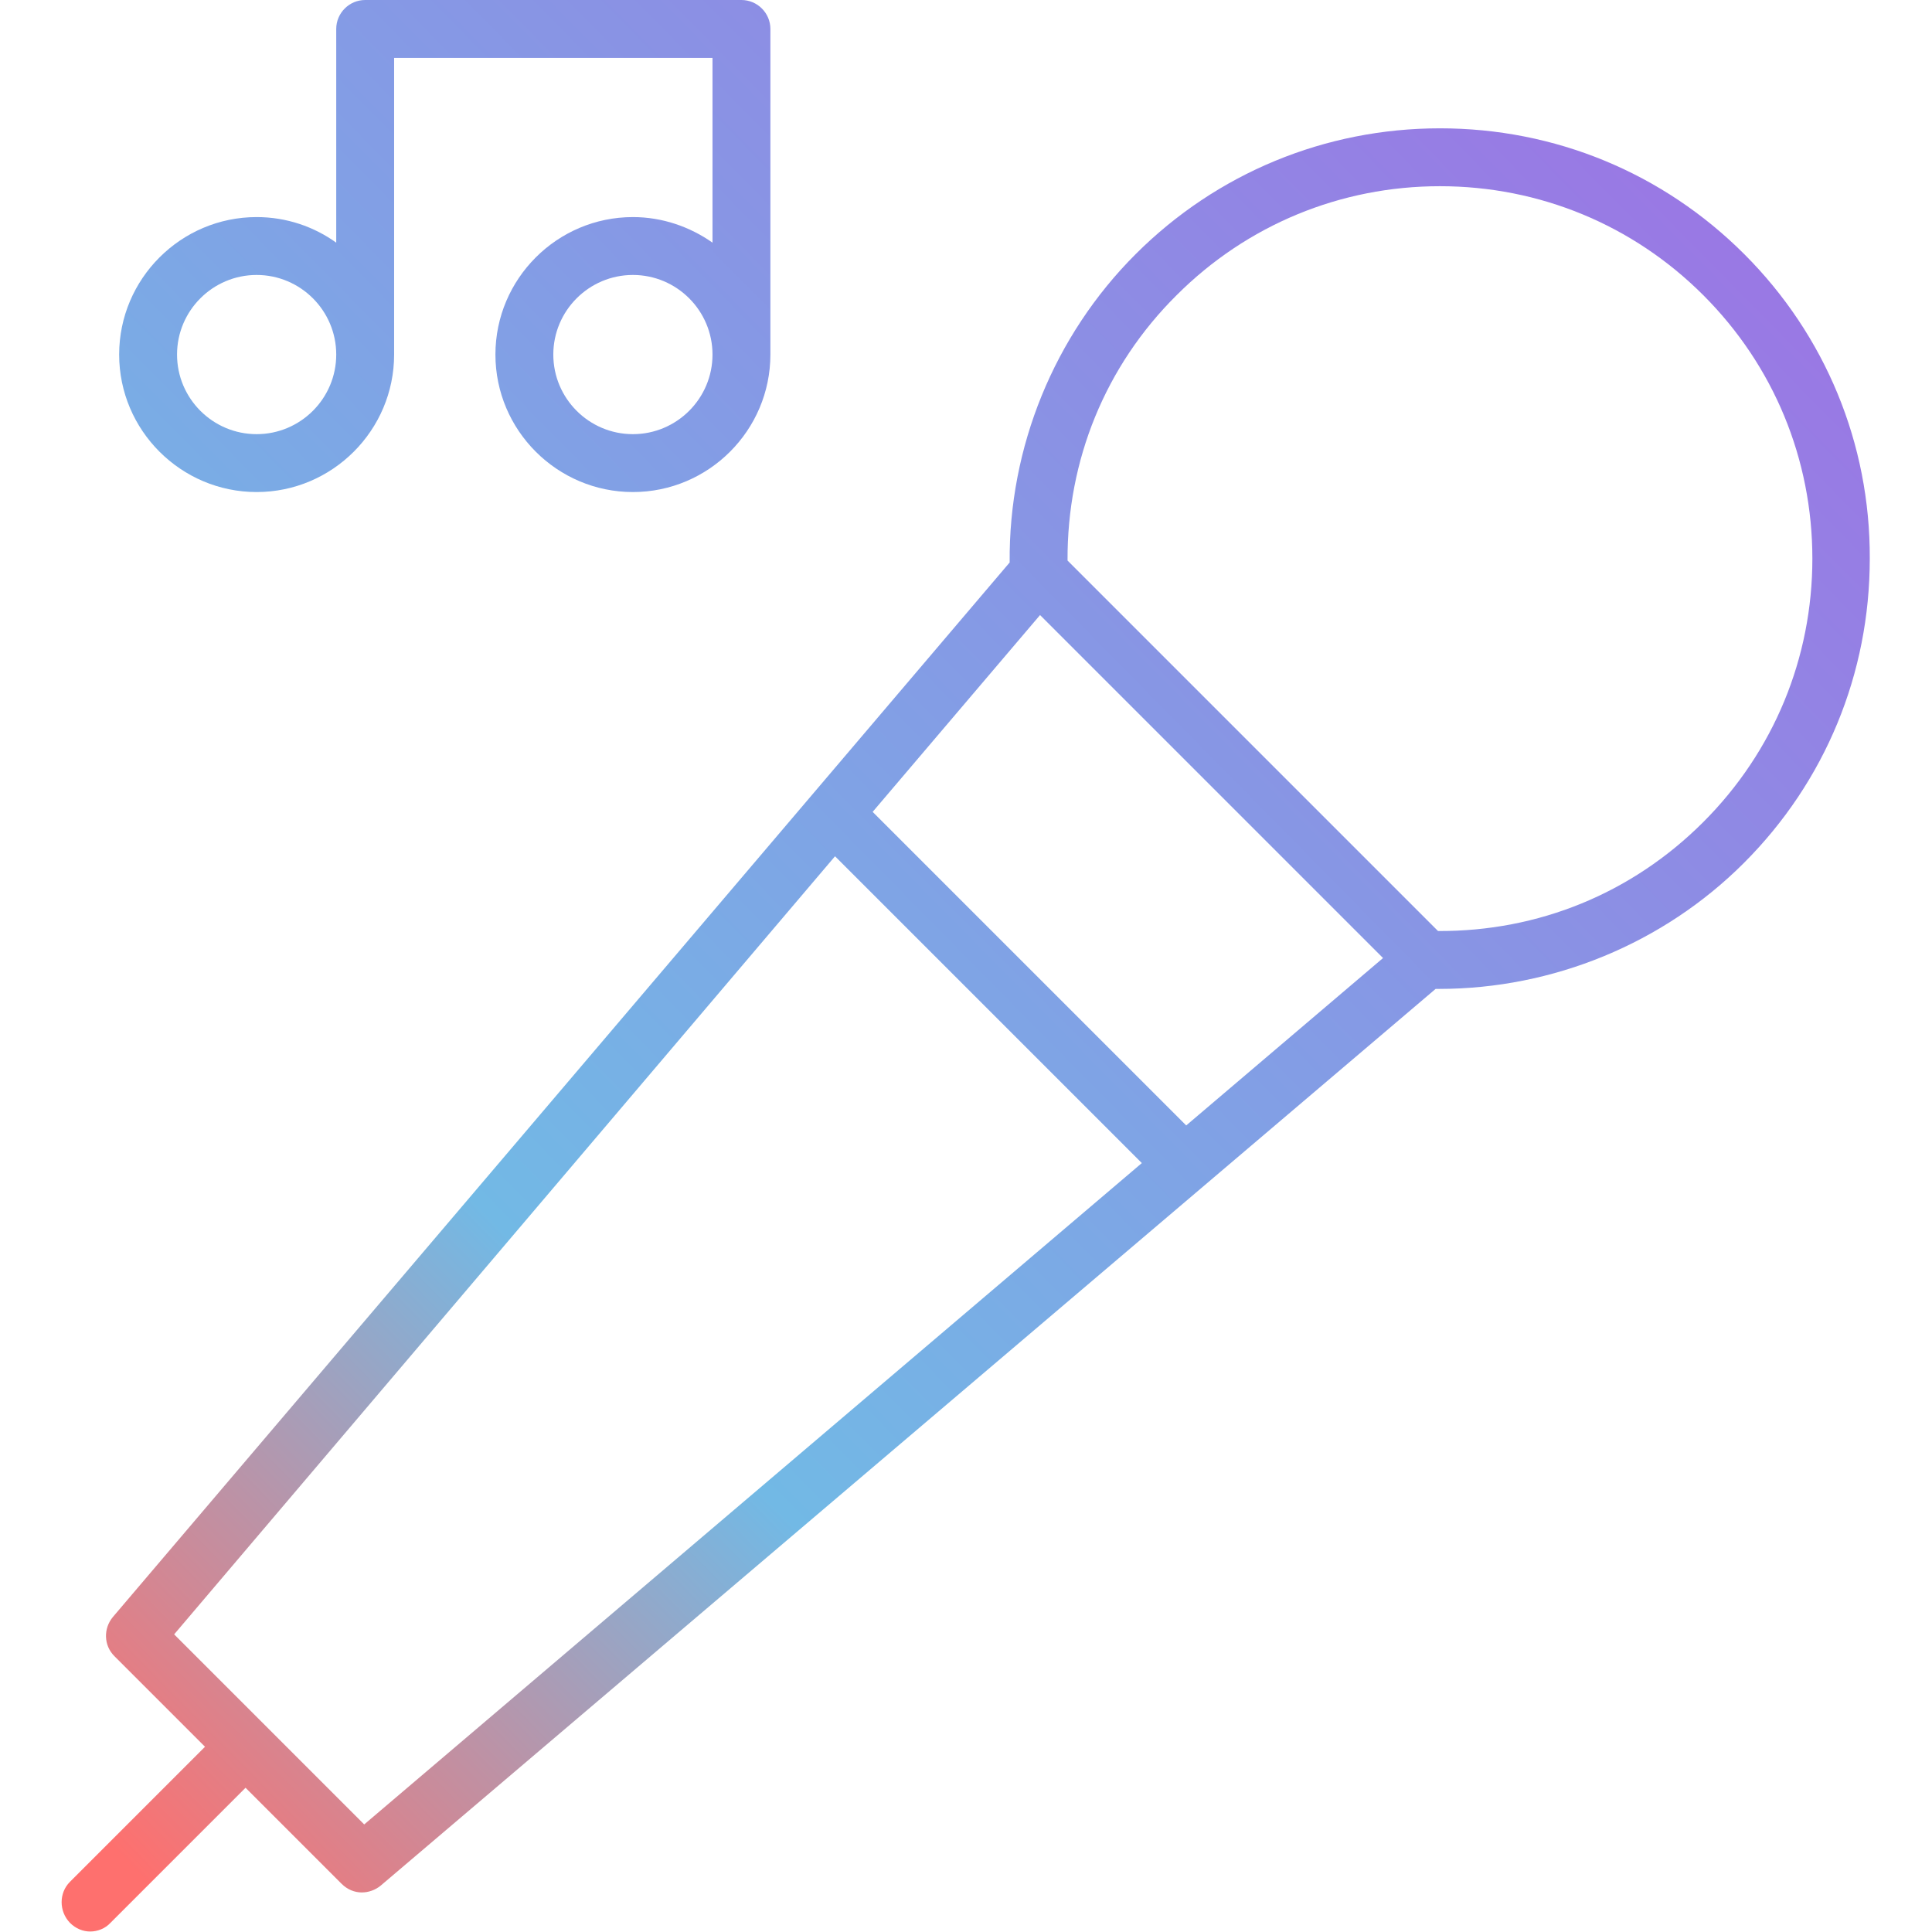
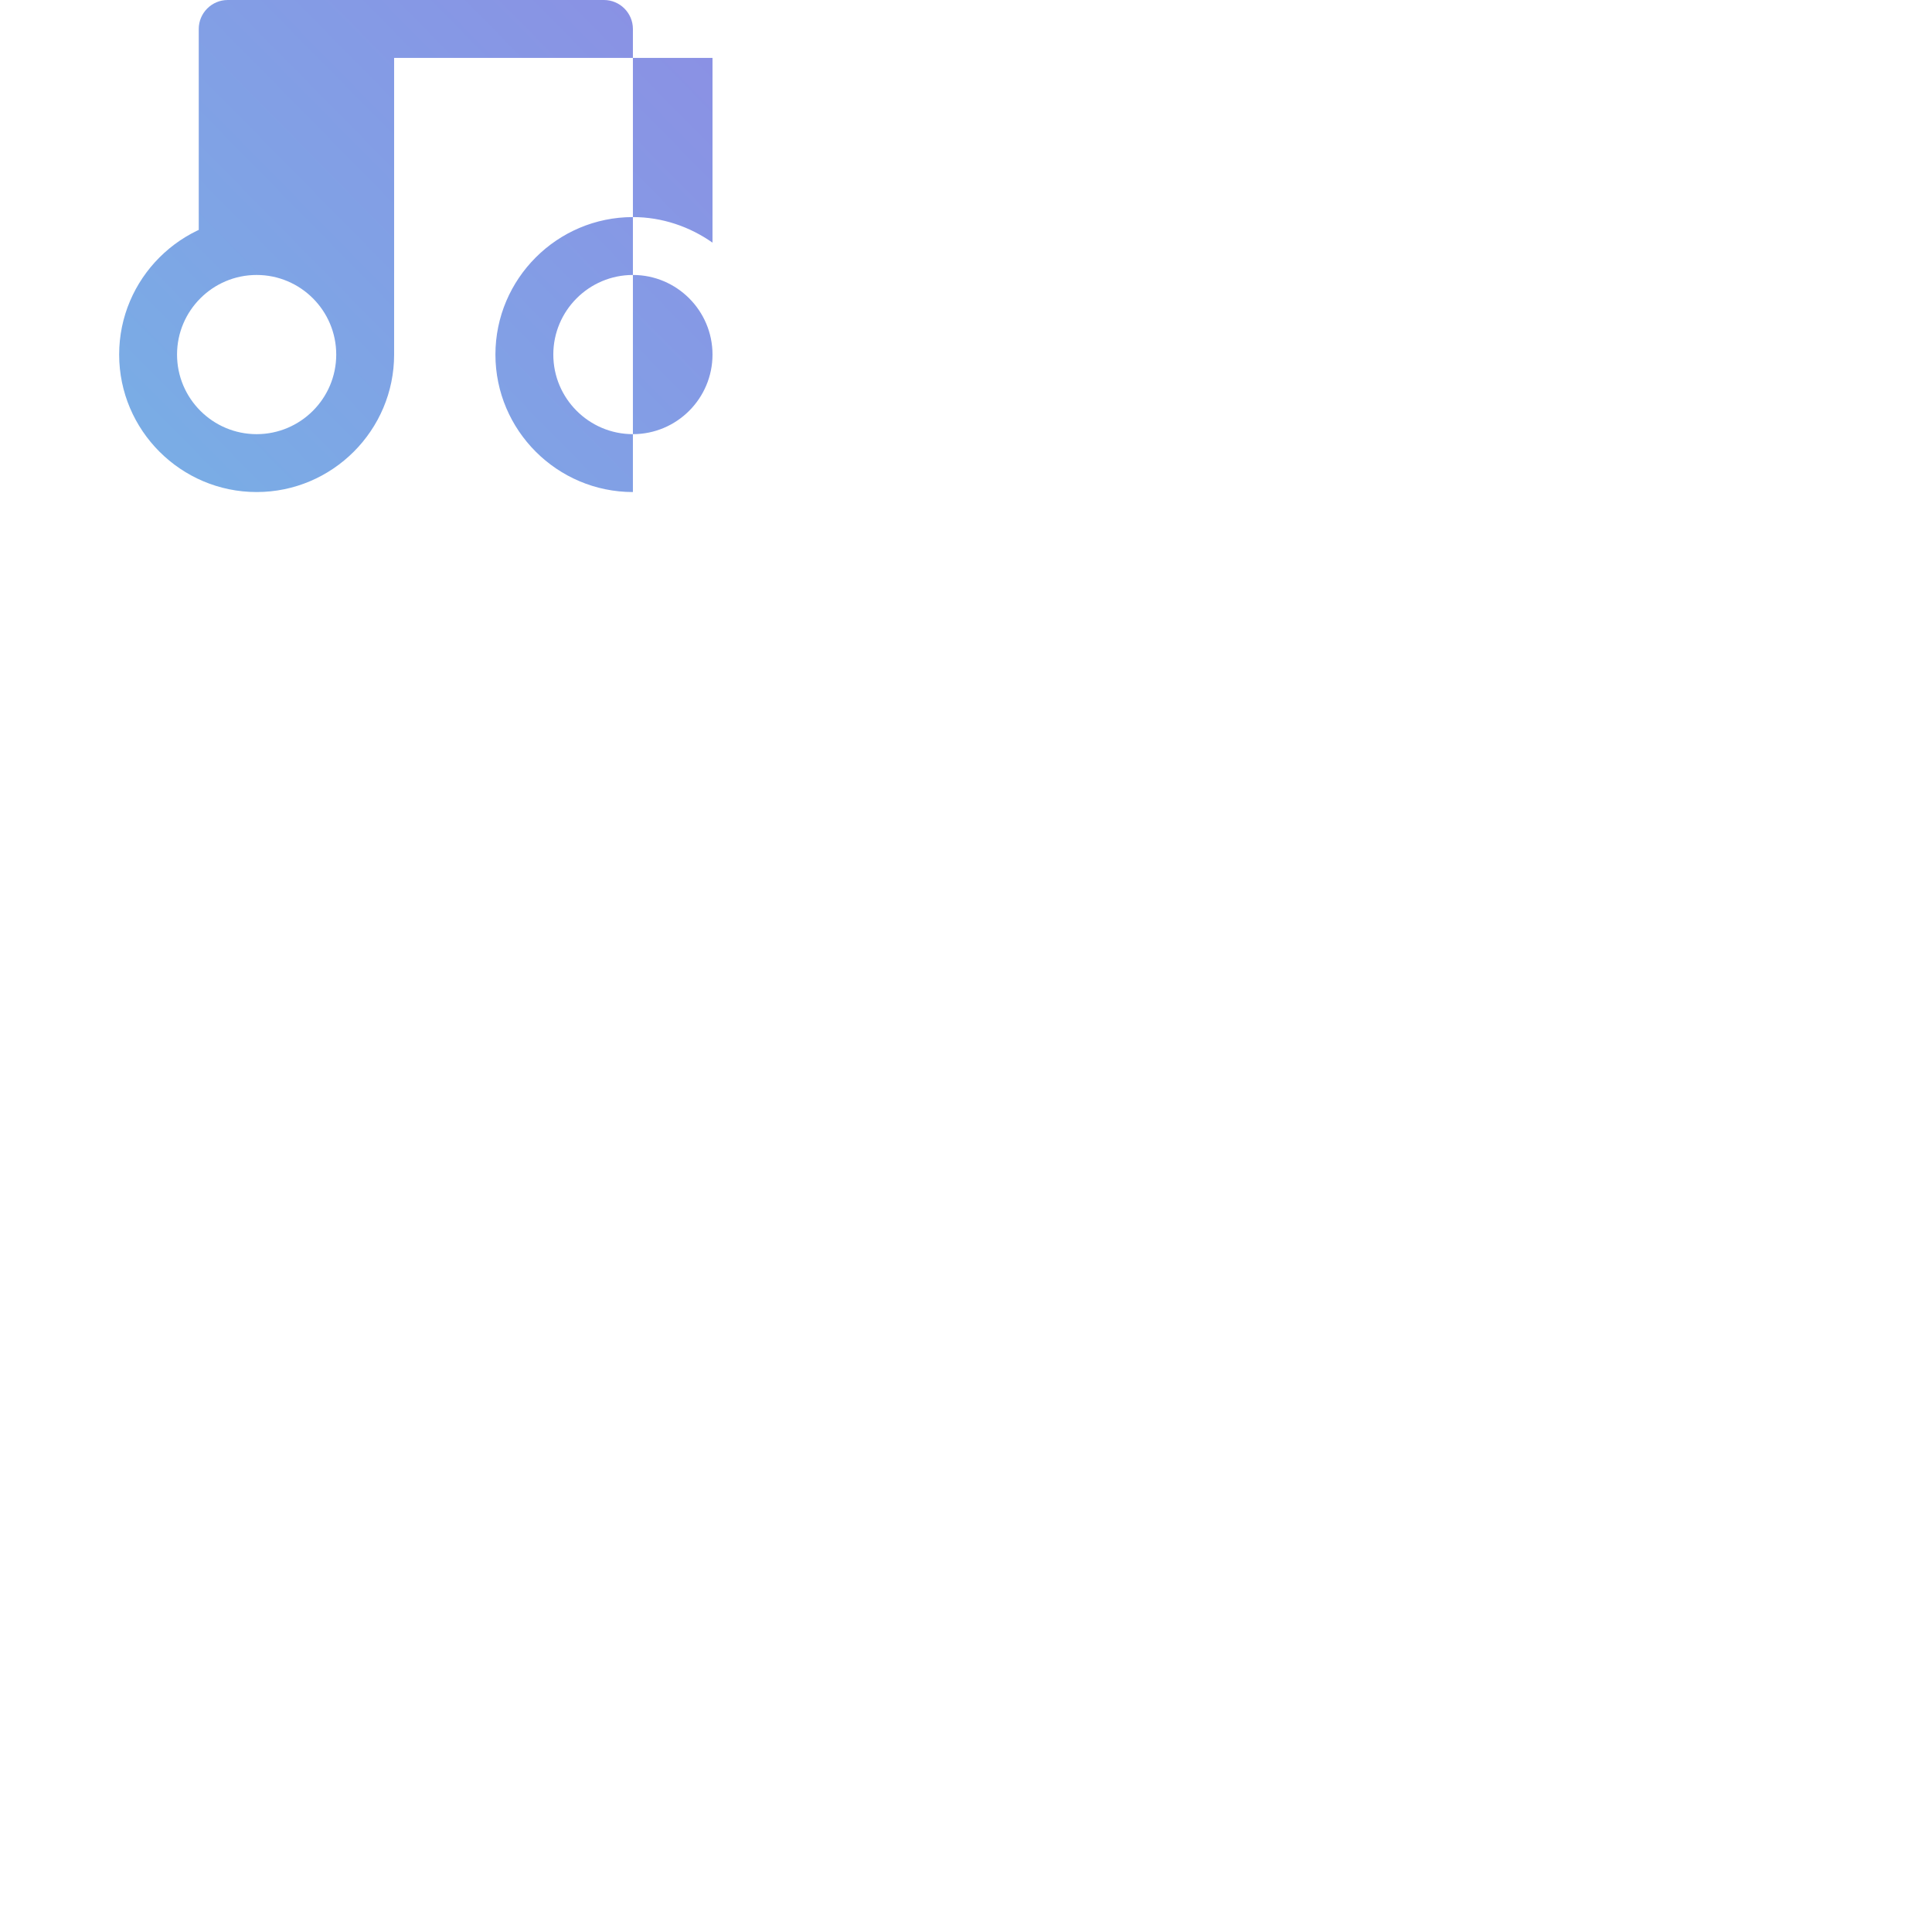
<svg xmlns="http://www.w3.org/2000/svg" id="Capa_1" x="0px" y="0px" viewBox="0 0 400.5 400.5" style="enable-background:new 0 0 400.5 400.5;" xml:space="preserve">
  <style type="text/css"> .st0{fill:url(#SVGID_1_);} .st1{fill:url(#SVGID_2_);} </style>
  <g>
    <linearGradient id="SVGID_1_" gradientUnits="userSpaceOnUse" x1="25.247" y1="385.14" x2="377.247" y2="38.14">
      <stop offset="0" style="stop-color:#FE706E" />
      <stop offset="0.299" style="stop-color:#72B9E5" />
      <stop offset="1" style="stop-color:#9C74E4" />
    </linearGradient>
-     <path class="st0" d="M361.6,52.7c-16.9-16.9-39.3-26.1-63.1-26.1c-23.8,0-46.3,9.3-63.1,26.1c-16.9,16.9-26.3,40-26.1,63.9 L23.4,335.2c-2,2.4-1.9,5.9,0.3,8.1l18.8,18.8l-28,28c-2.3,2.3-2.3,6.1,0,8.5c1.2,1.2,2.7,1.8,4.2,1.8c1.5,0,3.1-0.6,4.2-1.8l28-28 l19.9,19.9c1.2,1.2,2.7,1.8,4.2,1.8c1.4,0,2.8-0.5,3.9-1.4l218.7-185.9c0.2,0,0.5,0,0.7,0c23.6,0,46.5-9.4,63.2-26.1 c16.9-16.9,26.1-39.3,26.1-63.1C387.7,92,378.4,69.5,361.6,52.7z M215.6,127.5l71.1,71.1l-40.8,34.7l-65-65L215.6,127.5z M75.5,378.2l-39.4-39.4l137-161.3l63.6,63.6L75.5,378.2z M353.1,170.4c-14.8,14.8-34.2,22.7-55,22.6l-76.8-76.8 c-0.1-20.8,7.8-40.3,22.6-55c14.6-14.6,34-22.6,54.6-22.6s40,8,54.6,22.6c0,0,0,0,0,0c14.6,14.6,22.6,34,22.6,54.6 S367.7,155.8,353.1,170.4z" />
    <linearGradient id="SVGID_2_" gradientUnits="userSpaceOnUse" x1="-100.976" y1="257.099" x2="251.024" y2="-89.901">
      <stop offset="0" style="stop-color:#FE706E" />
      <stop offset="0.299" style="stop-color:#72B9E5" />
      <stop offset="1" style="stop-color:#9C74E4" />
    </linearGradient>
-     <path class="st1" d="M53.2,102c15.7,0,28.5-12.8,28.5-28.5V12h66v38.3c-4.7-3.3-10.4-5.3-16.5-5.3c-15.7,0-28.5,12.8-28.5,28.5 s12.8,28.5,28.5,28.5s28.5-12.8,28.5-28.5V6c0-3.3-2.7-6-6-6h-78c-3.3,0-6,2.7-6,6v44.3C65.1,47,59.4,45,53.2,45 c-15.7,0-28.5,12.8-28.5,28.5S37.5,102,53.2,102z M131.2,90c-9.1,0-16.5-7.4-16.5-16.5S122.1,57,131.2,57s16.5,7.4,16.5,16.5 S140.3,90,131.2,90z M53.2,57c9.1,0,16.5,7.4,16.5,16.5S62.3,90,53.2,90s-16.5-7.4-16.5-16.5S44.1,57,53.2,57z" />
+     <path class="st1" d="M53.2,102c15.7,0,28.5-12.8,28.5-28.5V12h66v38.3c-4.7-3.3-10.4-5.3-16.5-5.3c-15.7,0-28.5,12.8-28.5,28.5 s12.8,28.5,28.5,28.5V6c0-3.3-2.7-6-6-6h-78c-3.3,0-6,2.7-6,6v44.3C65.1,47,59.4,45,53.2,45 c-15.7,0-28.5,12.8-28.5,28.5S37.5,102,53.2,102z M131.2,90c-9.1,0-16.5-7.4-16.5-16.5S122.1,57,131.2,57s16.5,7.4,16.5,16.5 S140.3,90,131.2,90z M53.2,57c9.1,0,16.5,7.4,16.5,16.5S62.3,90,53.2,90s-16.5-7.4-16.5-16.5S44.1,57,53.2,57z" />
  </g>
</svg>